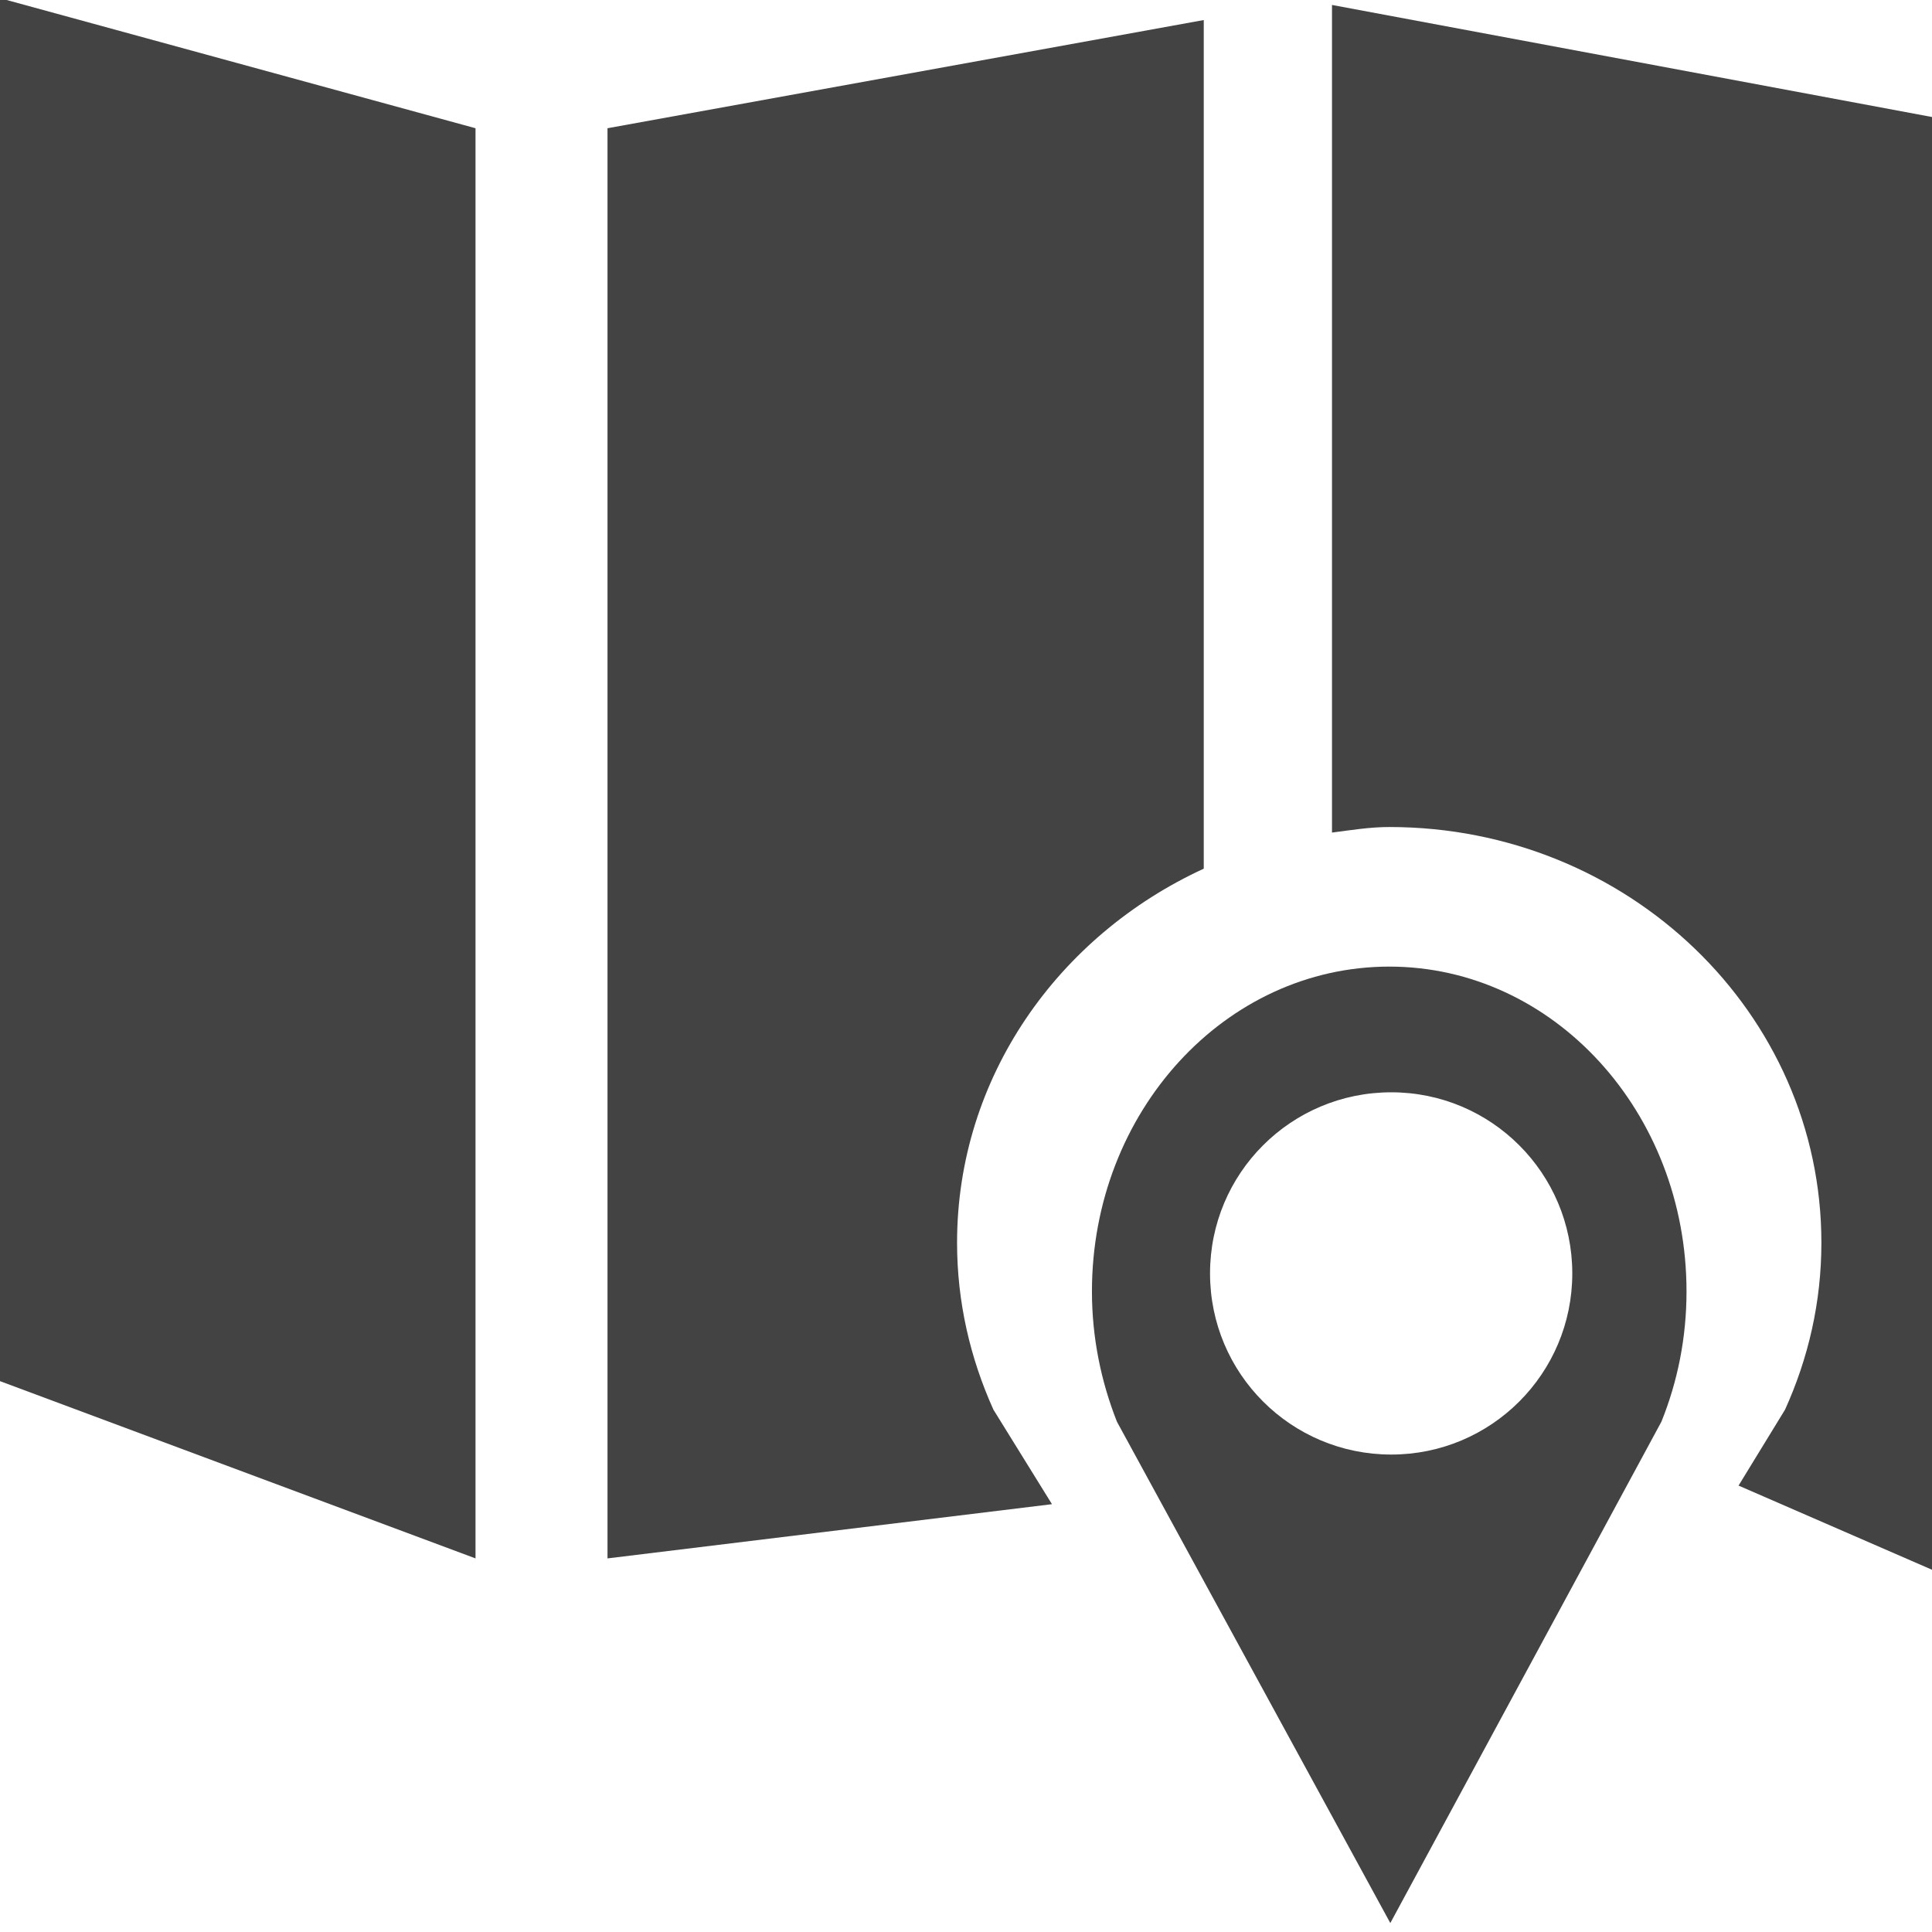
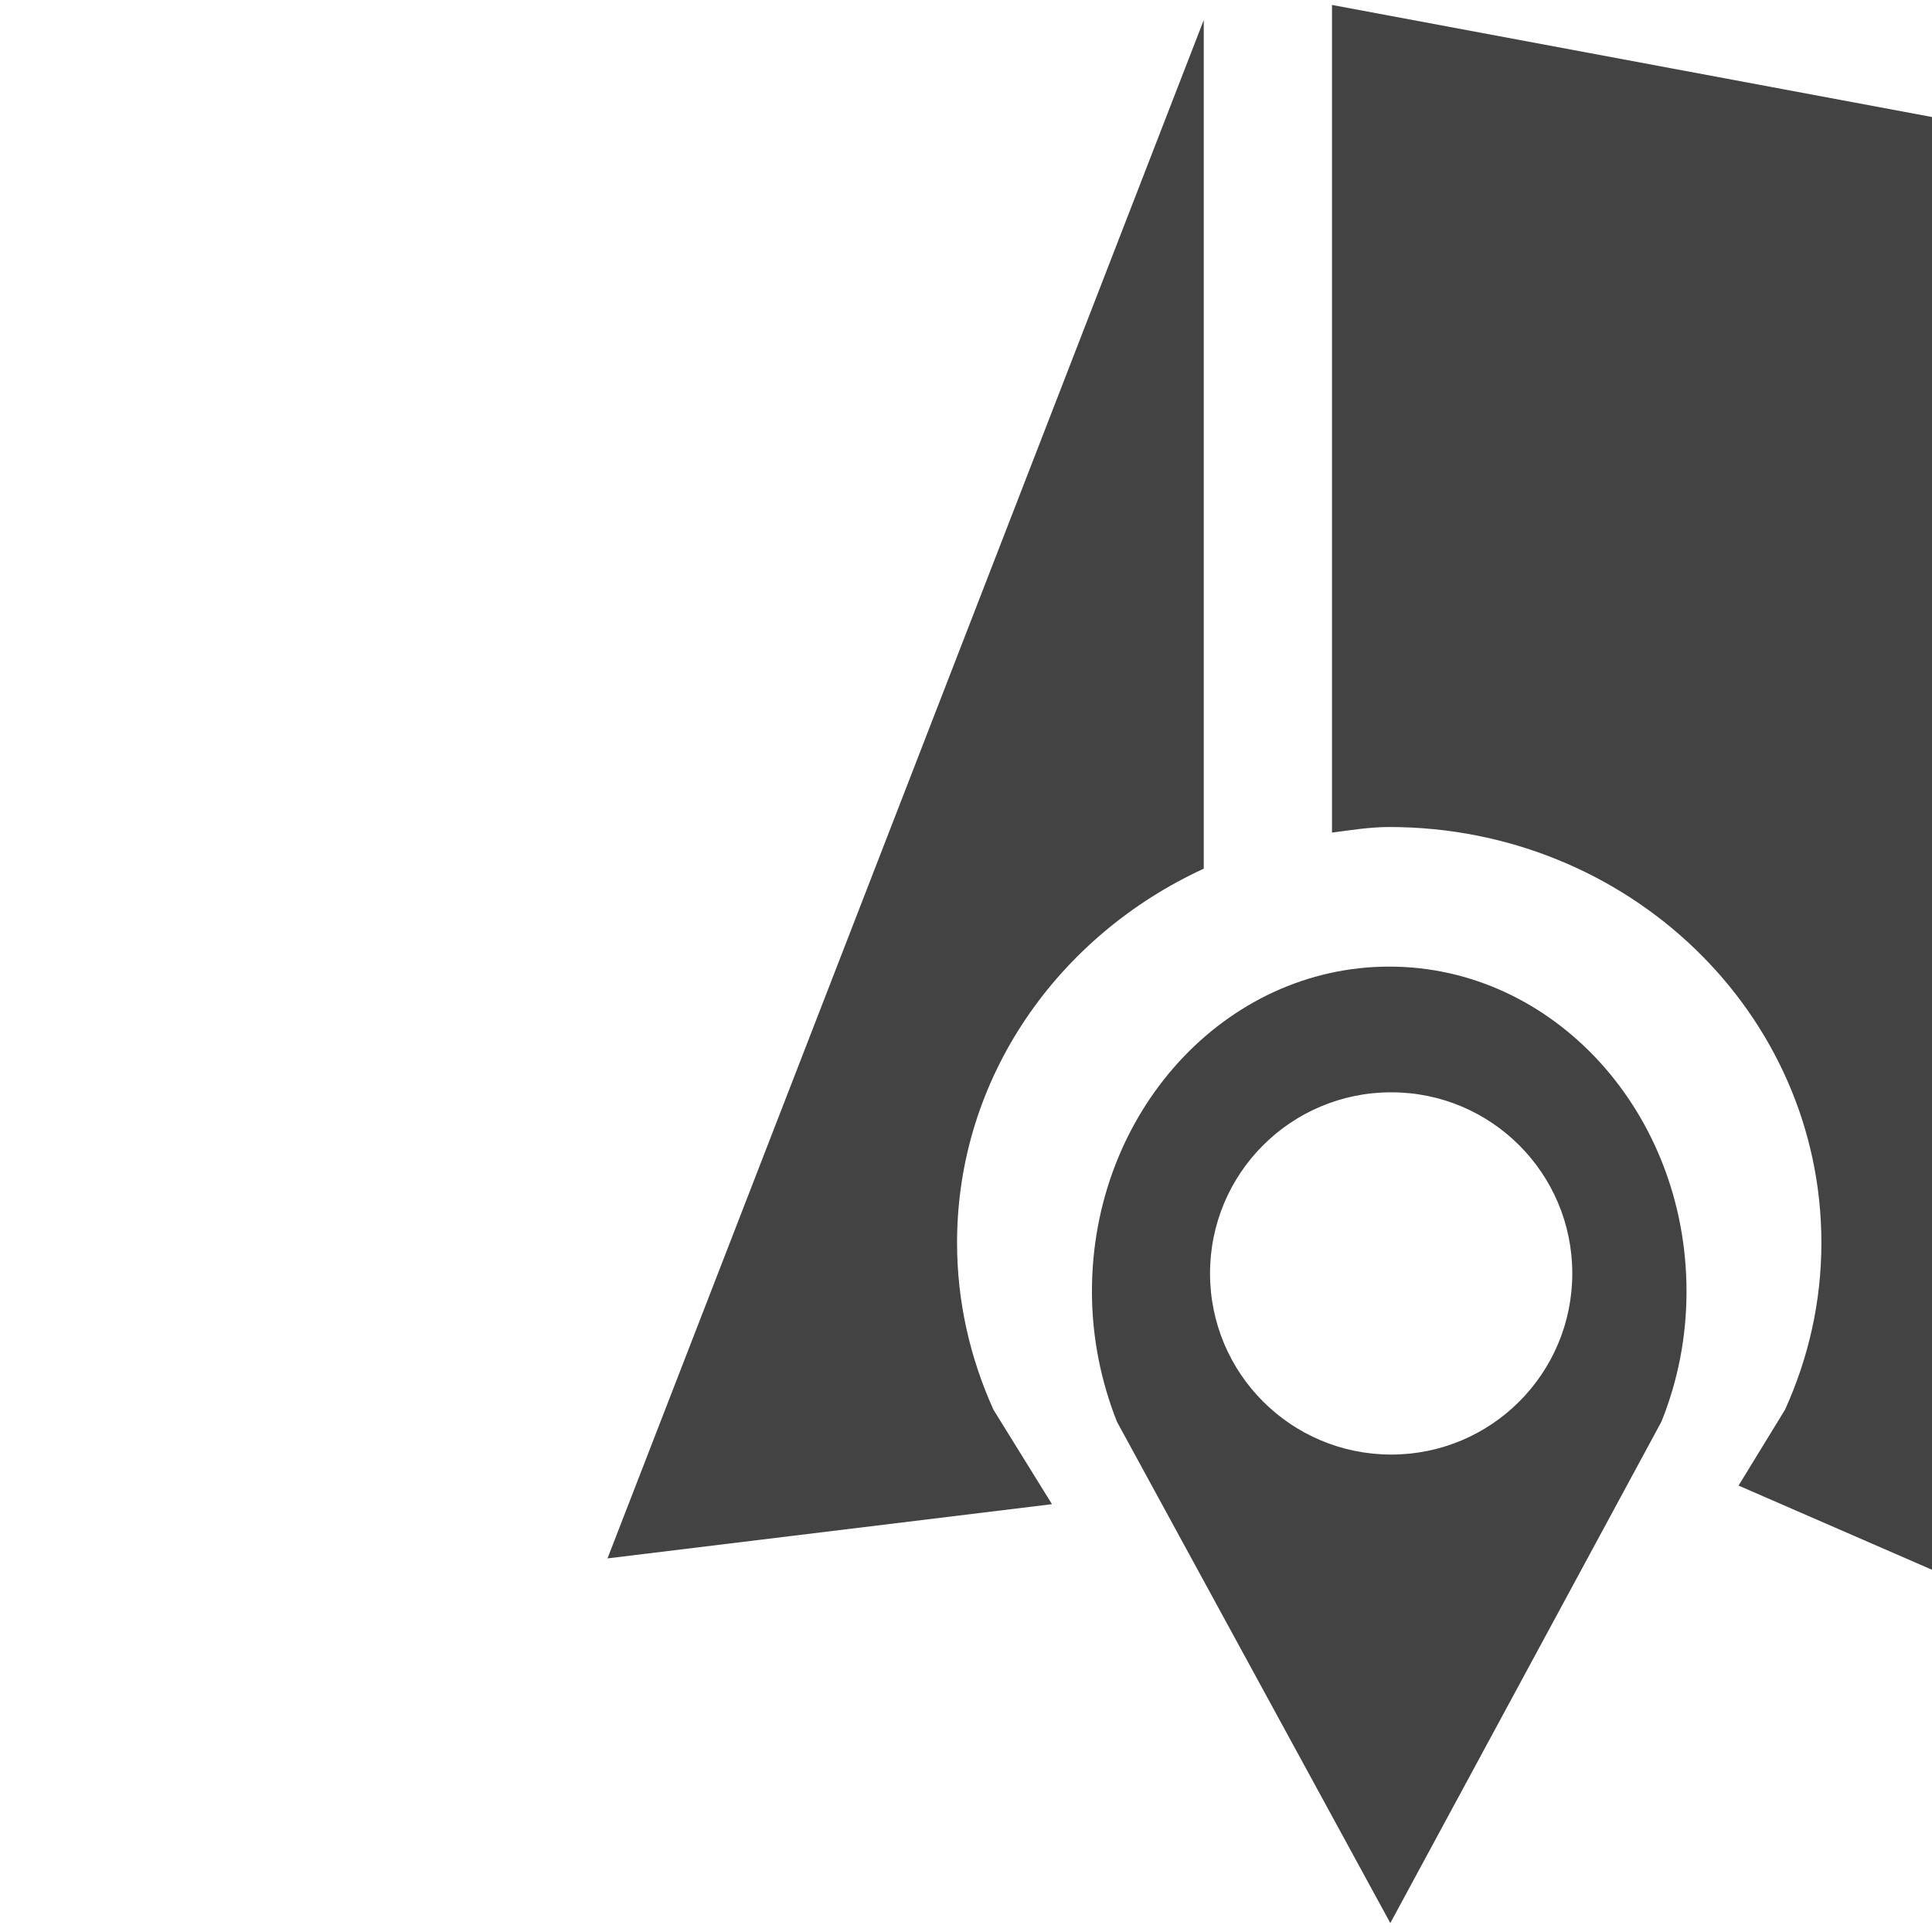
<svg xmlns="http://www.w3.org/2000/svg" viewBox="0 0 16 16" version="1.1" class="si-glyph si-glyph-pin-location-map">
  <title>Pin-location-map</title>
  <defs />
  <g stroke="none" stroke-width="1" fill="none" fill-rule="evenodd">
    <g fill="#434343">
-       <path d="M0,11.438 L3.938,12.906 L3.938,1.062 L0,-0.015 L0,11.438 Z" class="si-glyph-fill" />
      <path d="M11.506,8.005 C10.145,8.005 9.043,9.209 9.043,10.695 C9.043,11.079 9.119,11.442 9.25,11.774 L11.514,15.926 L13.759,11.774 C13.893,11.442 13.967,11.079 13.967,10.695 C13.967,9.209 12.864,8.005 11.506,8.005 L11.506,8.005 Z M11.522,12.046 C10.692,12.046 10.021,11.375 10.021,10.546 C10.021,9.717 10.691,9.046 11.522,9.046 C12.35,9.046 13.021,9.717 13.021,10.546 C13.021,11.375 12.35,12.046 11.522,12.046 L11.522,12.046 Z" class="si-glyph-fill" />
      <path d="M16,0.969 L11.031,0.041 L11.031,6.895 C11.187,6.875 11.343,6.849 11.506,6.849 C13.483,6.849 15.084,8.39 15.084,10.292 C15.084,10.784 14.976,11.248 14.783,11.674 L14.398,12.303 L16,13 L16,0.969 L16,0.969 Z" class="si-glyph-fill" />
-       <path d="M7.926,10.292 C7.926,8.922 8.764,7.748 9.969,7.194 L9.969,0.166 L5.031,1.062 L5.031,12.906 L8.712,12.457 L8.227,11.674 C8.035,11.248 7.926,10.784 7.926,10.292 L7.926,10.292 Z" class="si-glyph-fill" />
+       <path d="M7.926,10.292 C7.926,8.922 8.764,7.748 9.969,7.194 L9.969,0.166 L5.031,12.906 L8.712,12.457 L8.227,11.674 C8.035,11.248 7.926,10.784 7.926,10.292 L7.926,10.292 Z" class="si-glyph-fill" />
    </g>
  </g>
</svg>